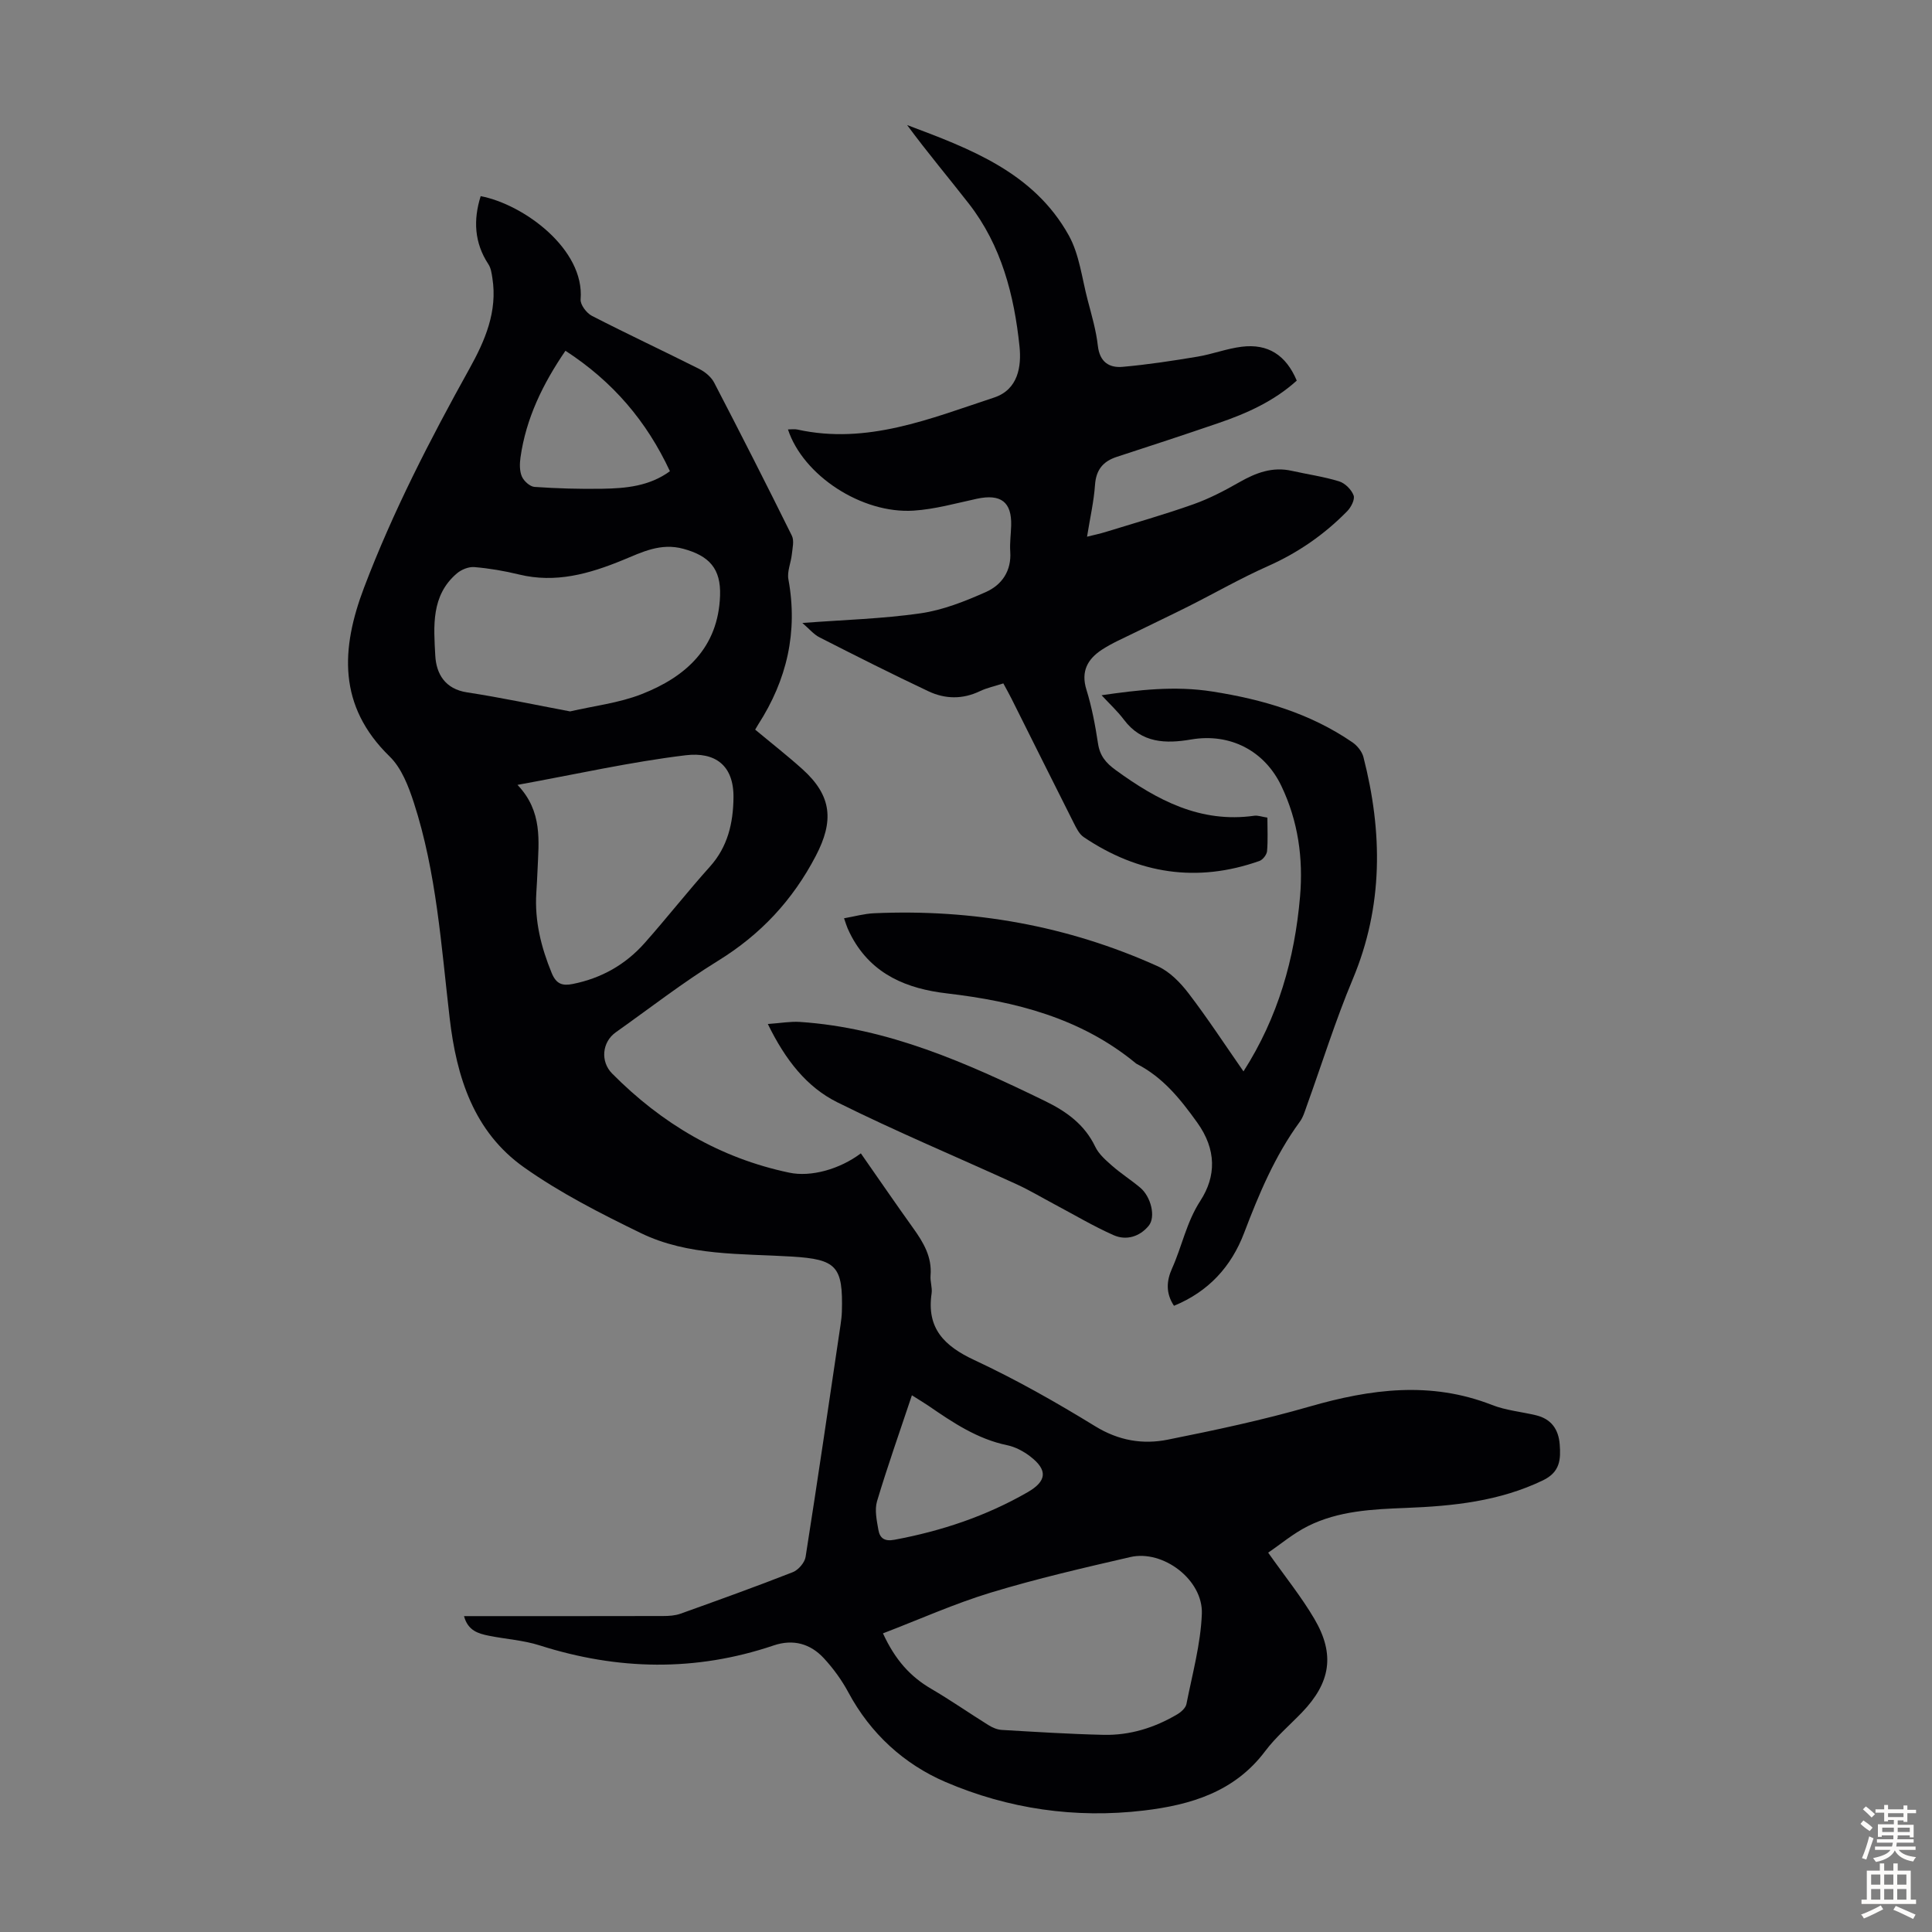
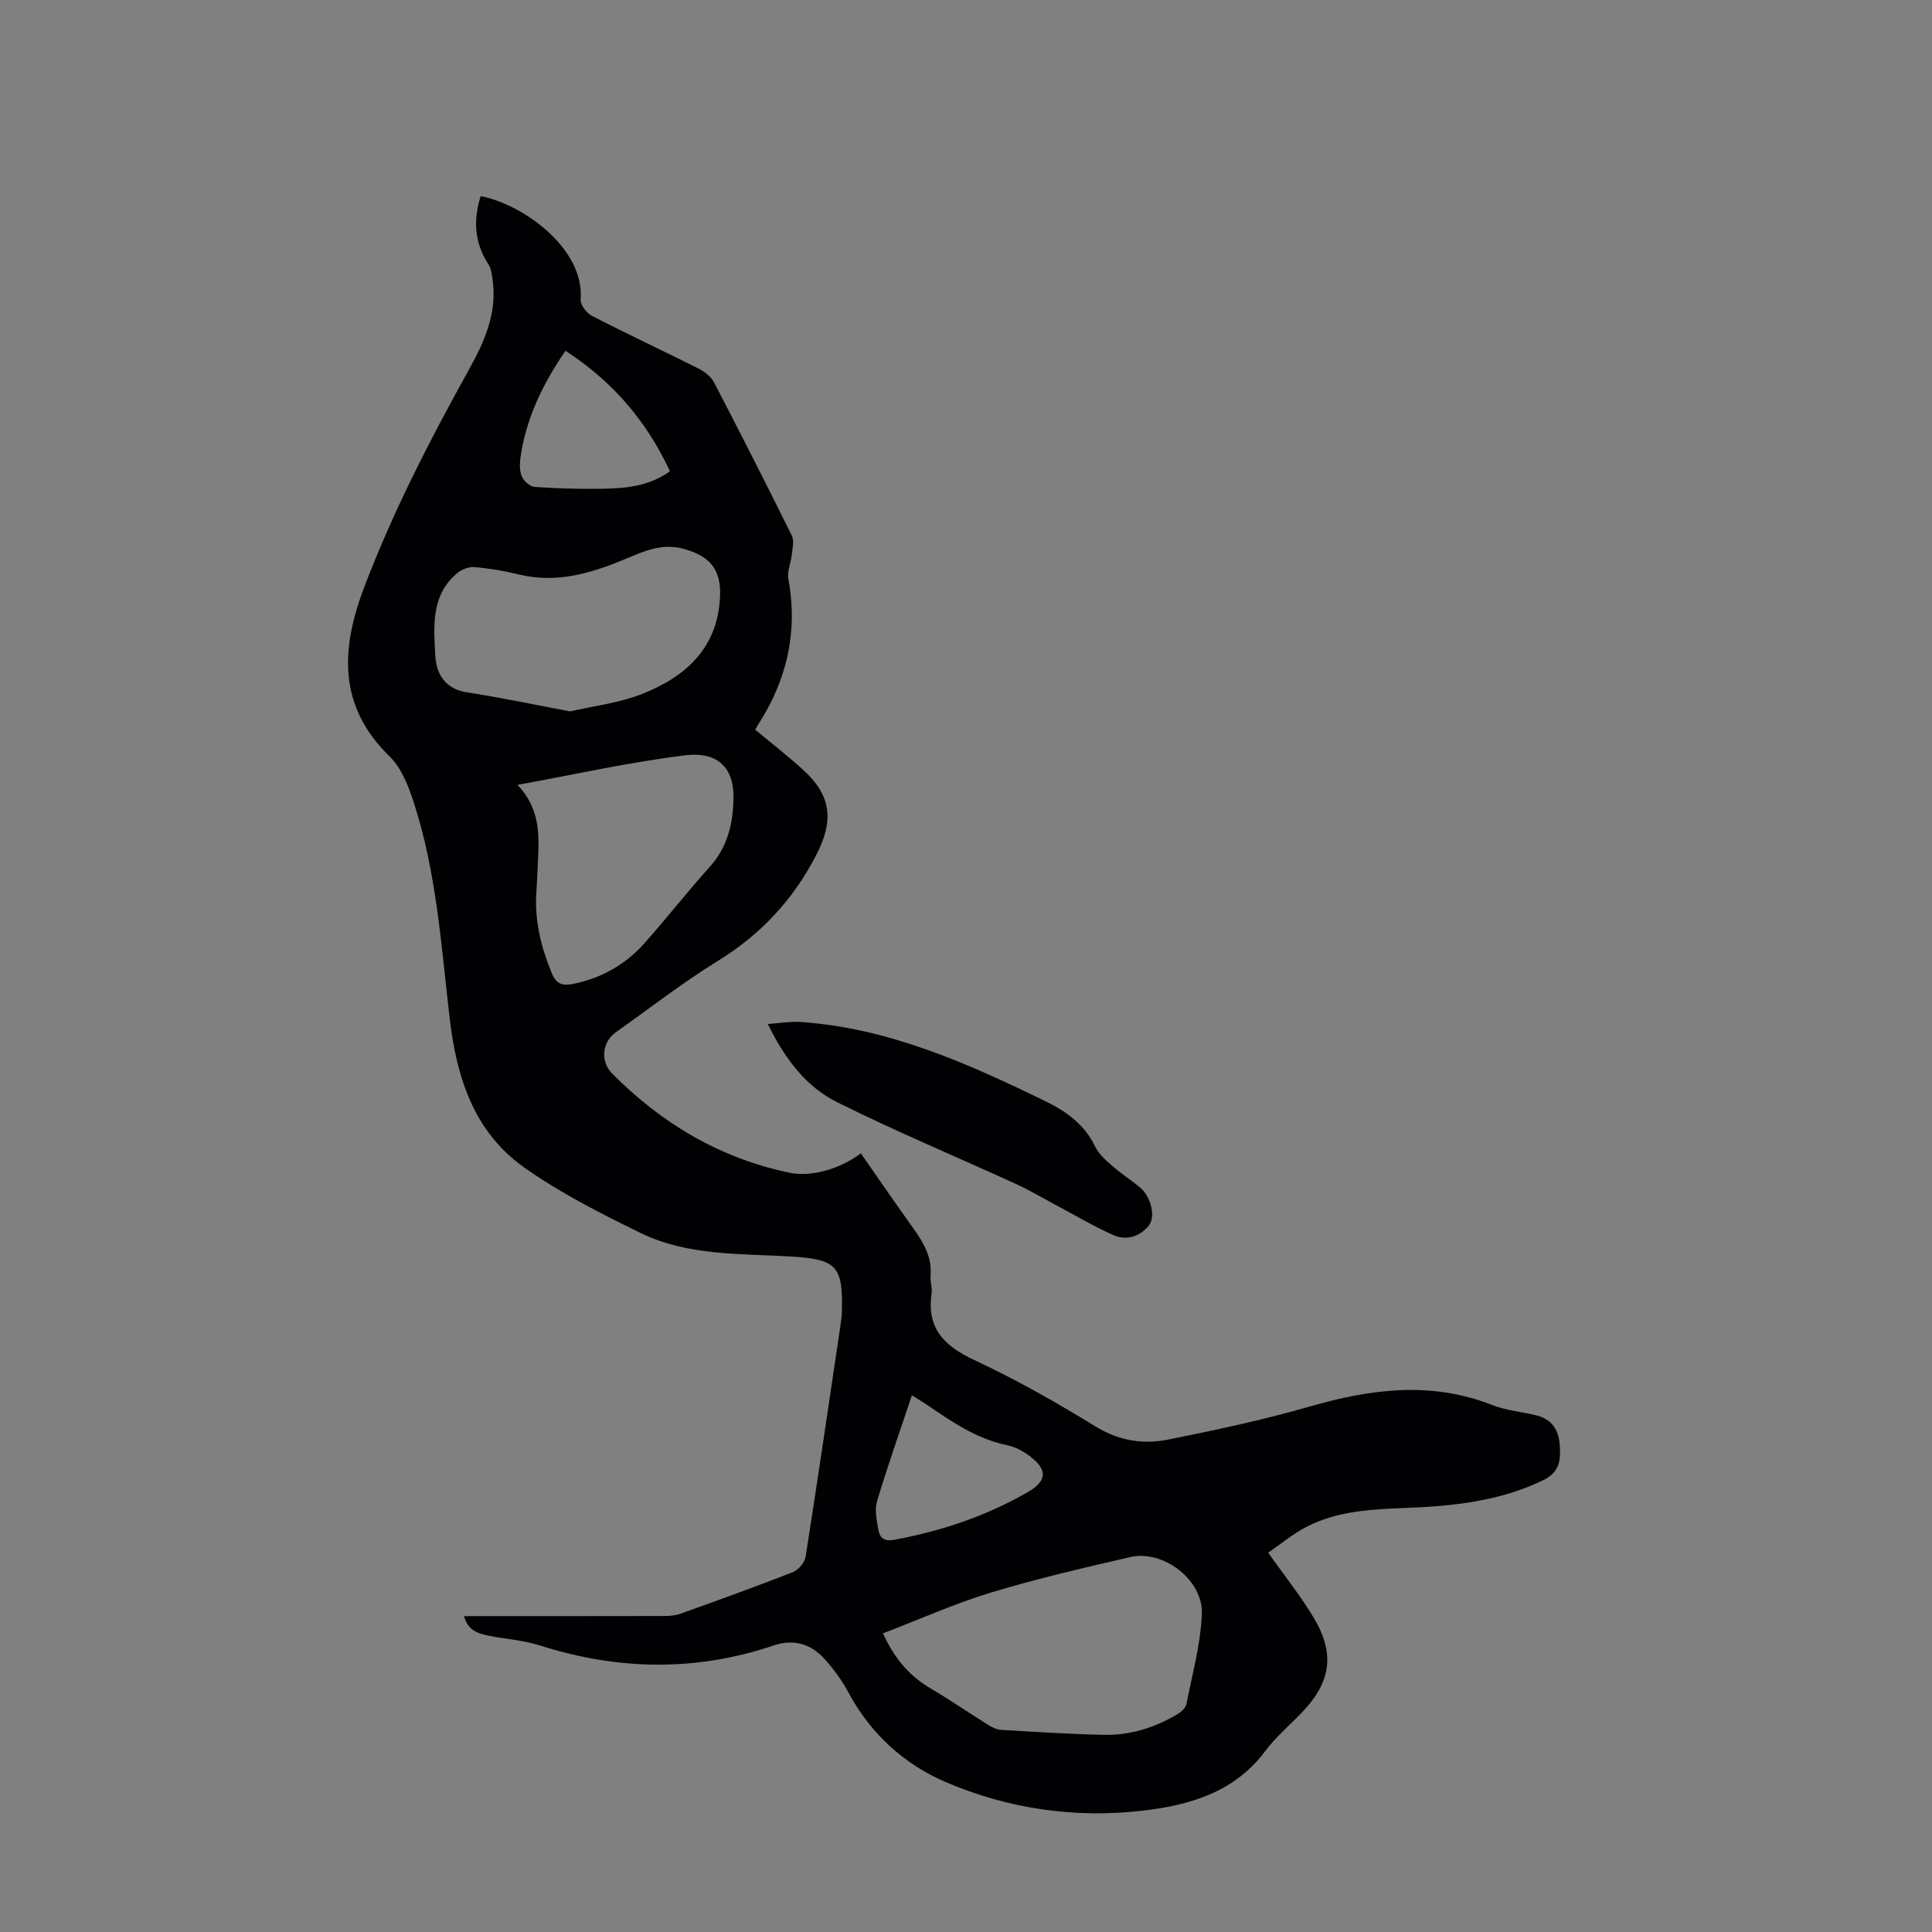
<svg xmlns="http://www.w3.org/2000/svg" enable-background="new 0 0 400 400" viewBox="0 0 400 400">
  <rect x="0" y="0" width="400" height="400" fill="#808080" stroke="none" />
  <g fill="#010104">
    <path d="m178.23 238.79c3.69 5.28 7.21 10.43 10.84 15.49 2.12 2.96 3.92 5.96 3.59 9.83-.1 1.21.39 2.49.22 3.67-1.07 7.24 2.61 10.9 8.87 13.82 8.6 4.01 16.9 8.72 25 13.69 4.85 2.98 9.85 3.82 15.05 2.77 9.84-1.97 19.68-4.06 29.31-6.84 12.66-3.65 25.1-5.31 37.79-.34 2.88 1.13 6.09 1.41 9.13 2.14 3.14.76 4.65 2.9 4.89 6.02.24 3.11.09 5.73-3.45 7.44-9.02 4.35-18.61 5.34-28.38 5.72-6.95.27-13.94.59-20.29 3.76-3.03 1.51-5.68 3.77-8.24 5.5 3.48 4.93 6.86 9.11 9.56 13.7 4.33 7.36 3.36 13.21-2.56 19.38-2.56 2.66-5.43 5.1-7.63 8.03-6.33 8.42-15.38 11.12-25.1 12.28-14.18 1.69-28.08-.33-41.08-5.91-8.56-3.68-15.53-10.01-20.11-18.56-1.36-2.53-3.11-4.94-5.06-7.05-2.79-3.02-6.35-4.03-10.4-2.66-16.15 5.46-32.27 5.15-48.45-.01-3.38-1.08-7.02-1.29-10.52-2-2.17-.44-4.33-1.03-5.14-4.06h3.93c12.43 0 24.86.01 37.28-.02 1.21 0 2.49-.08 3.61-.48 7.78-2.79 15.56-5.58 23.25-8.6 1.15-.45 2.46-1.97 2.65-3.16 2.52-16.01 4.86-32.05 7.24-48.08.13-.88.24-1.78.27-2.67.27-9.45-1.11-10.86-10.34-11.43-10.58-.65-21.46-.09-31.28-4.86-8.32-4.05-16.69-8.3-24.21-13.63-10.36-7.34-13.95-18.63-15.37-30.87-1.75-14.98-2.72-30.12-7.41-44.59-1.11-3.41-2.55-7.19-5.02-9.59-10.76-10.47-10.1-22.31-5.29-34.98 5.97-15.72 13.65-30.61 21.8-45.28 3.24-5.83 5.86-11.86 4.76-18.8-.15-.98-.3-2.06-.82-2.85-2.93-4.45-3.15-9.17-1.6-14.1 8.94 1.71 21.56 11 20.69 21.38-.09 1.09 1.23 2.84 2.35 3.41 7.35 3.78 14.85 7.28 22.24 11 1.2.61 2.45 1.65 3.06 2.82 5.46 10.51 10.84 21.08 16.09 31.7.51 1.03.12 2.57-.01 3.86-.18 1.73-1.01 3.54-.71 5.16 2 10.9-.31 20.83-6.24 30.04-.23.36-.43.73-.64 1.08 3.34 2.79 6.68 5.39 9.82 8.22 6.11 5.52 6.49 10.73 2.73 17.93-4.79 9.17-11.4 16.26-20.22 21.7-7.32 4.51-14.15 9.83-21.18 14.81-2.87 2.03-3.23 6.07-.76 8.55 10.25 10.34 22.28 17.49 36.63 20.51 4.51.97 10.48-.7 14.86-3.99zm4.58 99.38c2.52 5.49 5.66 8.95 9.97 11.47 4.04 2.36 7.89 5.05 11.86 7.52.81.51 1.81.94 2.74 1 7.02.41 14.05.86 21.08 1.02 5.47.13 10.59-1.47 15.3-4.26.79-.47 1.72-1.31 1.88-2.12 1.22-6.21 2.95-12.42 3.19-18.68.27-7.04-8.03-13.31-14.8-11.75-9.67 2.23-19.37 4.47-28.86 7.35-7.52 2.28-14.74 5.53-22.36 8.45zm-64.78-190.88c4.94-1.15 10.11-1.73 14.8-3.57 9.16-3.58 15.87-9.62 16.25-20.38.2-5.61-2.24-8.26-7.61-9.72-4.7-1.28-8.57.71-12.53 2.34-6.94 2.85-13.9 4.83-21.49 2.98-3.03-.74-6.14-1.27-9.24-1.53-1.18-.1-2.69.51-3.62 1.31-5.39 4.58-4.79 11-4.47 17.02.2 3.72 1.98 6.91 6.59 7.61 7.01 1.07 13.98 2.56 21.32 3.94zm-10.89 15.21c5.24 5.49 4.4 11.63 4.15 17.66-.07 1.56-.15 3.13-.25 4.69-.37 5.82.99 11.27 3.19 16.62.94 2.28 2.22 2.68 4.36 2.25 5.91-1.18 10.91-4 14.88-8.48 4.6-5.19 8.88-10.65 13.51-15.81 3.69-4.11 4.81-8.99 4.88-14.23.1-6.83-3.87-9.56-9.91-8.83-11.36 1.37-22.59 3.91-34.81 6.13zm81.66 126.38c-2.54 7.61-5.06 14.72-7.22 21.94-.53 1.79-.06 3.97.28 5.92.29 1.68 1.22 2.45 3.33 2.05 9.74-1.81 18.98-4.9 27.58-9.85 3.95-2.28 4.21-4.57.53-7.4-1.38-1.06-3.08-1.97-4.76-2.32-6.19-1.28-11.25-4.69-16.3-8.16-.82-.56-1.68-1.07-3.44-2.18zm-71.73-216.26c-4.68 6.85-8.16 13.98-9.31 22.09-.18 1.3-.21 2.8.29 3.95.41.95 1.68 2.09 2.63 2.15 4.67.32 9.36.46 14.04.38 4.88-.08 9.74-.53 13.98-3.63-4.82-10.34-11.78-18.54-21.63-24.94z" />
-     <path d="m166.12 128.98c8.54-.65 16.57-.86 24.47-2 4.64-.67 9.22-2.49 13.55-4.42 3.27-1.46 5.3-4.35 5.02-8.36-.12-1.78.14-3.58.19-5.37.15-4.9-2.13-6.63-7.09-5.57-4.35.94-8.71 2.18-13.11 2.46-10.75.69-22.89-7.3-26.01-16.81.7 0 1.35-.11 1.94.02 14.45 3.19 27.52-2.27 40.73-6.62 5-1.65 5.69-6.47 5.27-10.57-1.1-10.61-3.74-20.89-10.48-29.56-4.23-5.43-8.67-10.69-12.79-16.29 13.05 4.9 26.2 9.79 33.46 22.83 2.21 3.97 2.73 8.89 3.92 13.4.82 3.13 1.75 6.28 2.11 9.48.38 3.33 2.31 4.6 5.13 4.35 5.19-.46 10.36-1.25 15.51-2.11 3.07-.51 6.05-1.67 9.13-2.05 5.45-.68 9.18 1.72 11.41 7.01-4.68 4.24-10.33 6.79-16.26 8.81-6.97 2.39-13.97 4.69-20.98 6.97-2.86.93-4.31 2.67-4.53 5.82-.24 3.42-1.02 6.8-1.65 10.72 1.56-.39 2.7-.63 3.81-.97 6.08-1.88 12.22-3.62 18.22-5.75 3.3-1.17 6.47-2.83 9.52-4.57 3.42-1.95 6.85-3.25 10.84-2.35 3.27.73 6.62 1.2 9.8 2.18 1.23.38 2.55 1.7 3 2.91.31.83-.53 2.46-1.33 3.27-4.74 4.84-10.19 8.61-16.43 11.38-5.6 2.49-10.95 5.56-16.43 8.32-3.69 1.86-7.43 3.61-11.13 5.44-2.3 1.14-4.69 2.15-6.82 3.55-2.92 1.92-4.36 4.46-3.18 8.25 1.12 3.61 1.83 7.39 2.4 11.14.38 2.54 1.6 4.02 3.67 5.52 8.59 6.25 17.56 11.02 28.69 9.45.74-.1 1.53.21 2.71.39 0 2.35.13 4.67-.07 6.95-.07.73-.88 1.77-1.57 2.02-12.95 4.58-25.08 2.68-36.38-4.93-.94-.63-1.54-1.88-2.08-2.95-4.33-8.58-8.61-17.19-12.91-25.78-.49-.98-1.04-1.94-1.66-3.1-1.71.56-3.37.9-4.85 1.61-3.59 1.72-7.22 1.65-10.68.01-7.56-3.57-15.03-7.33-22.48-11.13-1.24-.61-2.2-1.81-3.6-3z" />
-     <path d="m257.45 221.82c7.17-11.2 10.6-23.34 11.71-36.19.68-7.92-.39-15.62-3.86-22.89-3.49-7.33-10.64-11.01-18.68-9.64-5.26.9-10.26.79-13.92-4.09-1.32-1.76-2.97-3.27-4.63-5.07 7.65-1.1 15.14-1.99 22.92-.77 10.42 1.63 20.25 4.51 29 10.51 1.01.69 1.99 1.9 2.29 3.05 3.99 15.55 4.14 30.87-2.22 46.03-3.58 8.54-6.34 17.42-9.49 26.15-.41 1.15-.76 2.39-1.47 3.35-5.14 7.03-8.45 14.94-11.52 23.01-2.65 6.96-7.35 12.14-14.52 15.08-1.74-2.62-1.55-5.18-.4-7.73 2.07-4.61 2.98-9.57 5.86-14.01 3.28-5.06 3.38-10.58-.65-16.2-3.53-4.92-7.11-9.38-12.54-12.15-.1-.05-.19-.12-.27-.2-11.35-9.31-24.84-12.73-39.03-14.39-8.22-.96-15.41-3.87-19.65-11.64-.32-.59-.61-1.19-.88-1.8-.22-.51-.38-1.04-.75-2.11 2.17-.38 4.18-.95 6.2-1.04 20.43-.91 40.1 2.55 58.76 10.98 2.48 1.12 4.68 3.39 6.37 5.6 3.94 5.15 7.49 10.59 11.37 16.16z" />
    <path d="m158.97 212.01c2.68-.19 4.68-.56 6.65-.43 18.26 1.22 34.57 8.51 50.71 16.36 4.42 2.15 8.21 4.84 10.43 9.48.73 1.53 2.18 2.79 3.5 3.95 1.85 1.62 3.94 2.95 5.82 4.53 2.21 1.85 3.26 6.05 1.74 7.89-1.86 2.25-4.63 3.11-7.28 1.93-4.16-1.85-8.11-4.2-12.14-6.34-2.64-1.4-5.21-2.95-7.92-4.19-12.38-5.66-24.96-10.92-37.14-16.98-6.27-3.12-10.69-8.67-14.37-16.2z" />
  </g>
-   <path d="m385.2 377.6.6-.7c.6.4 1.3.9 1.9 1.5l-.6.7c-.8-.5-1.4-1-1.9-1.5zm.3 7.1c.6-1.4 1.1-2.9 1.5-4.5.3.1.6.3.9.4-.5 1.4-1 2.9-1.5 4.4zm.2-10.1.6-.6c.7.5 1.3 1.1 1.9 1.6l-.7.7c-.6-.6-1.2-1.2-1.8-1.7zm8.4-.8h.8v.9h1.8v.7h-1.8v1.8h-.8v-.3h-1.2v.9h3.3v2.6h-.8v-.4h-2.5c0 .3 0 .6-.1.8h3.4v.7h-3.5c0 .3-.1.6-.1.8h4v.7h-3.5c.7.9 1.9 1.3 3.6 1.5-.2.2-.4.5-.6.9-1.9-.3-3.2-1.1-3.8-2.3-.5 1.1-1.8 2-3.9 2.4-.2-.3-.4-.5-.6-.8 1.9-.4 3.1-.9 3.6-1.7h-3.2v-.7h3.5c.1-.2.1-.5.2-.8h-3.3v-.7h3.4c0-.2 0-.5 0-.8h-2.4v.3h-.8v-2.6h3.3v-.9h-1.2v.3h-.8v-1.8h-1.8v-.7h1.8v-.9h.8v.9h3.2zm-4.4 5.5h2.4c0-.3 0-.6 0-.9h-2.4zm1.2-3.1h3.2v-.8h-3.2zm4.4 2.2h-2.4v.9h2.5v-.9z" fill="#fcfbfa" />
-   <path d="m389.2 385.8h.9v1.5h1.9v-1.5h.9v1.5h2.7v6h1.1v.9h-11.3v-.9h1.1v-6h2.7zm.2 8.7.5.8c-1.2.6-2.5 1.3-4 1.9-.2-.3-.3-.6-.6-.8 1.6-.6 3-1.3 4.1-1.9zm-2-4.3h1.9v-2.1h-1.9zm0 3.1h1.9v-2.2h-1.9zm2.7-3.1h1.9v-2.1h-1.9zm0 3.1h1.9v-2.2h-1.9zm2.4 1.3c1.4.6 2.7 1.2 4.1 1.8l-.5.9c-1.5-.7-2.8-1.4-4.1-1.9zm2.2-6.5h-1.9v2.1h1.9zm-1.9 5.2h1.9v-2.2h-1.9z" fill="#fcfbfa" />
</svg>